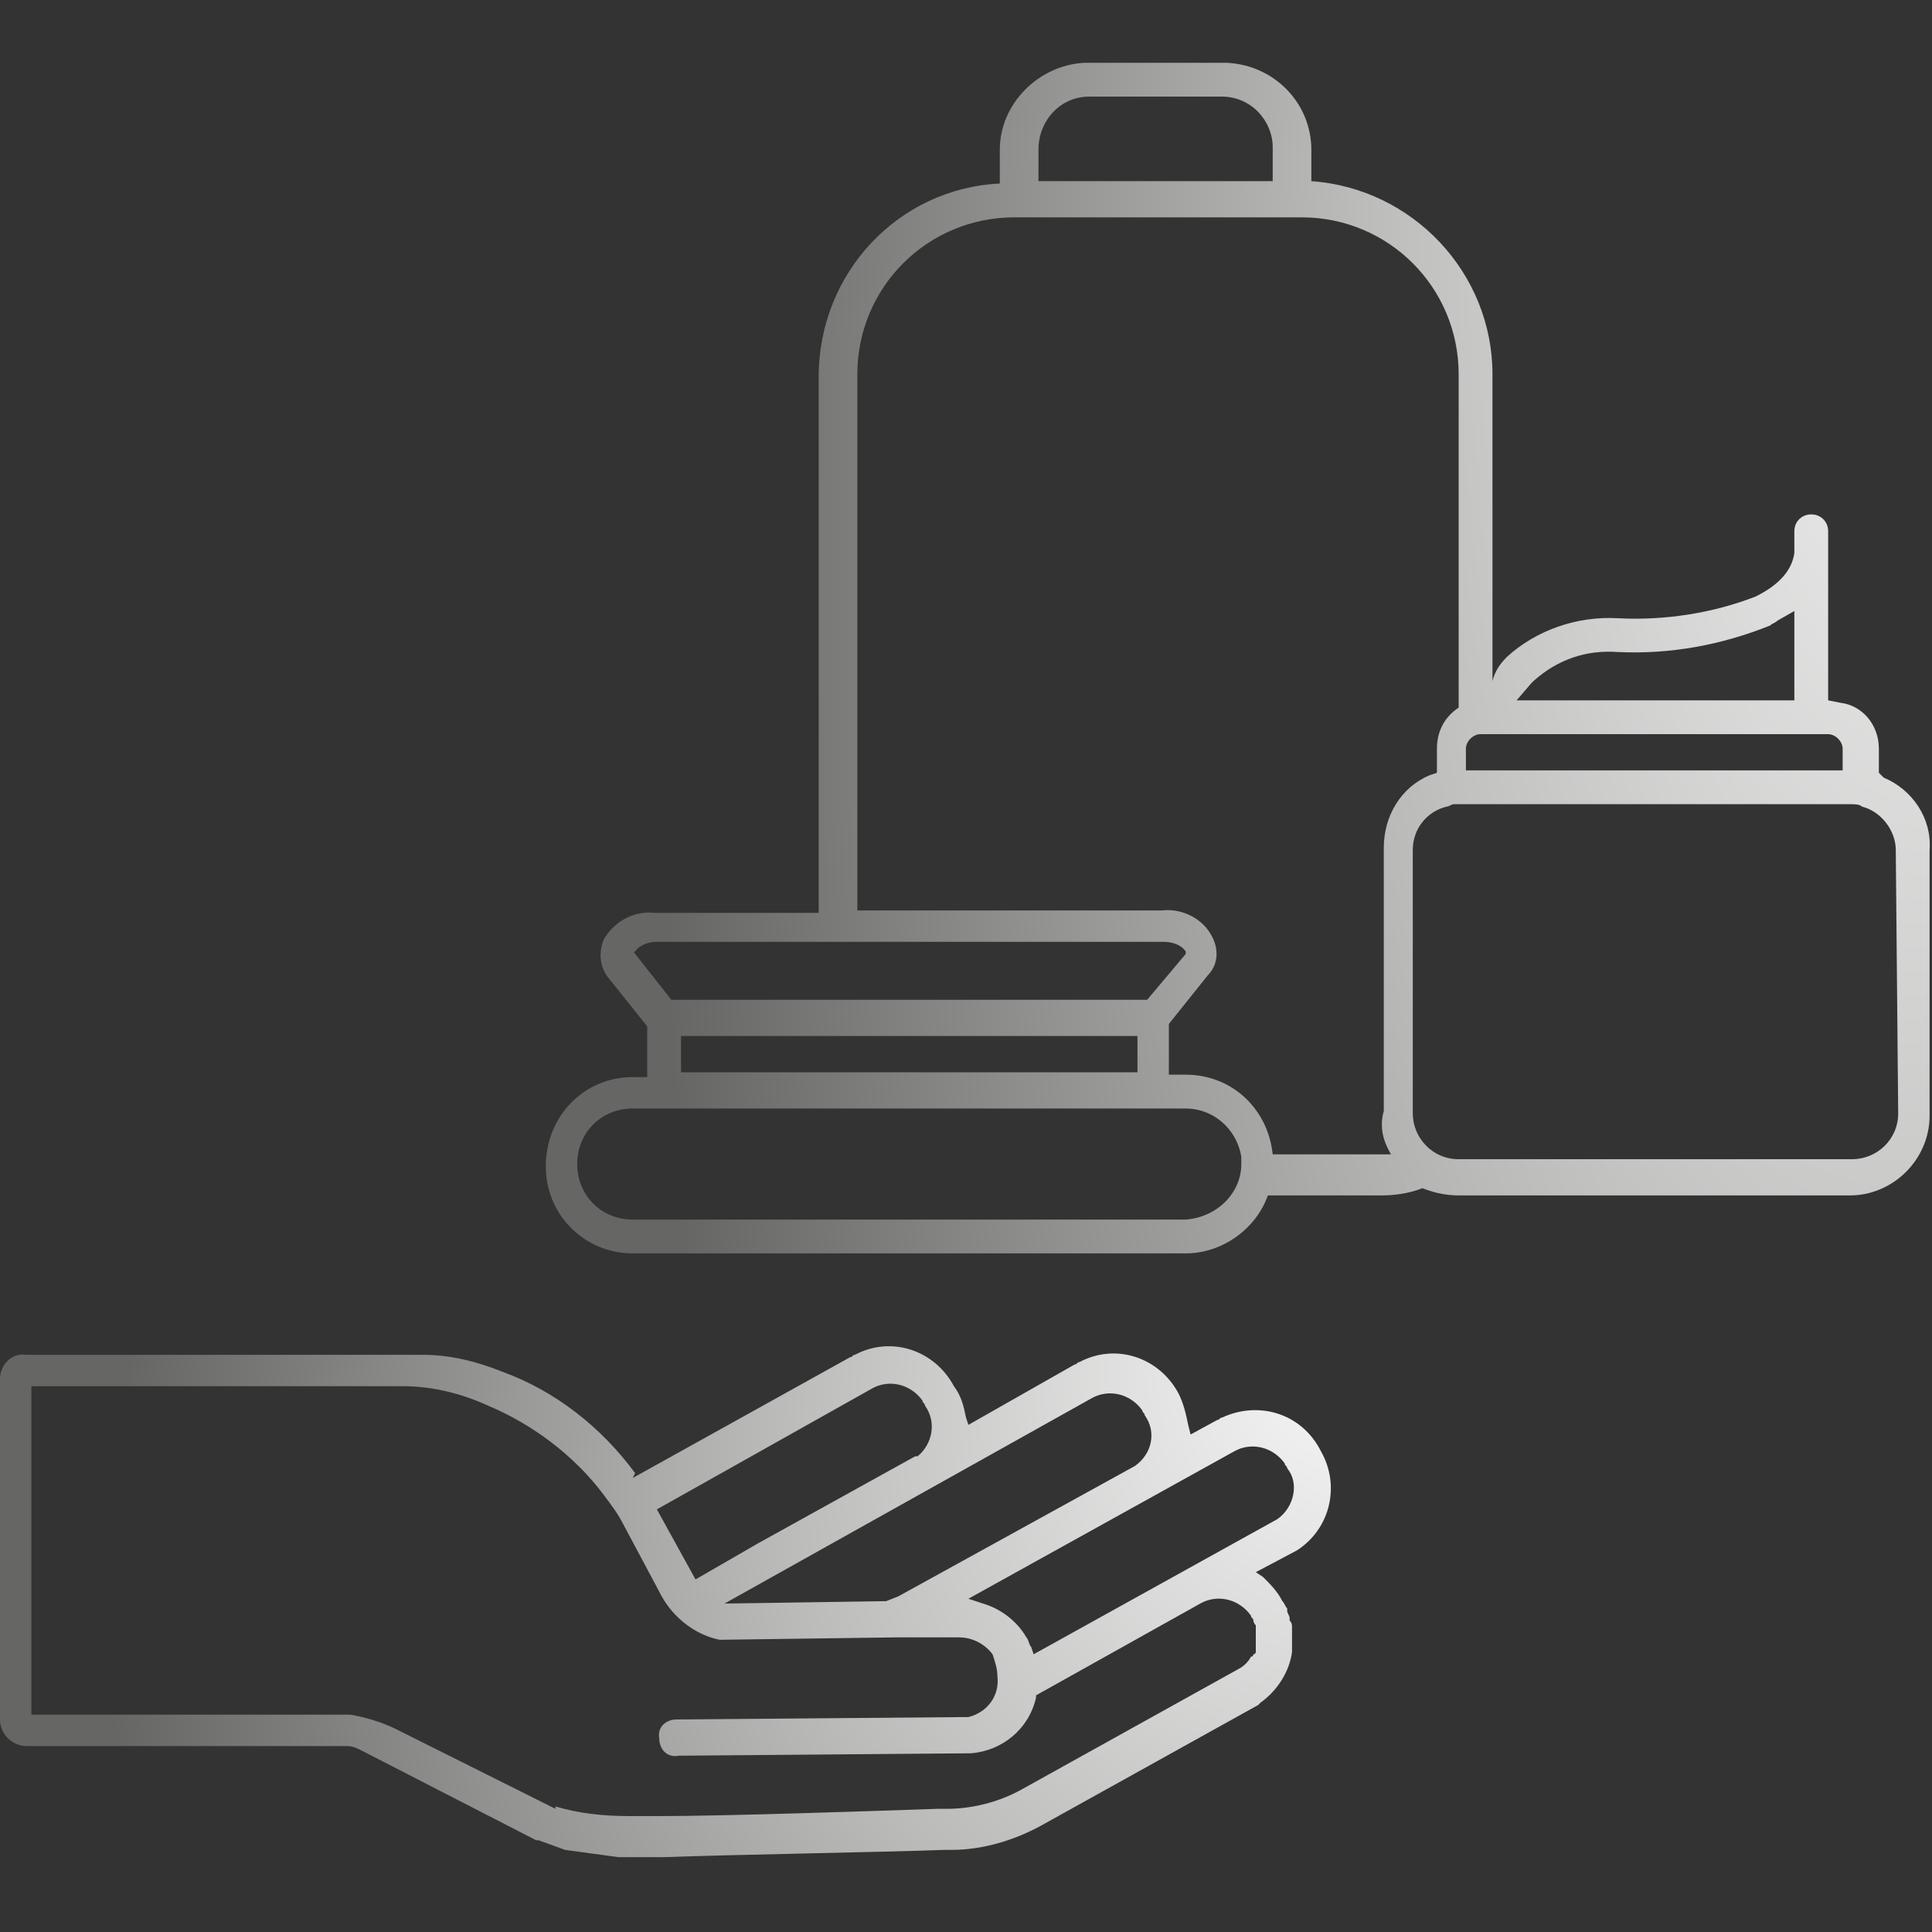
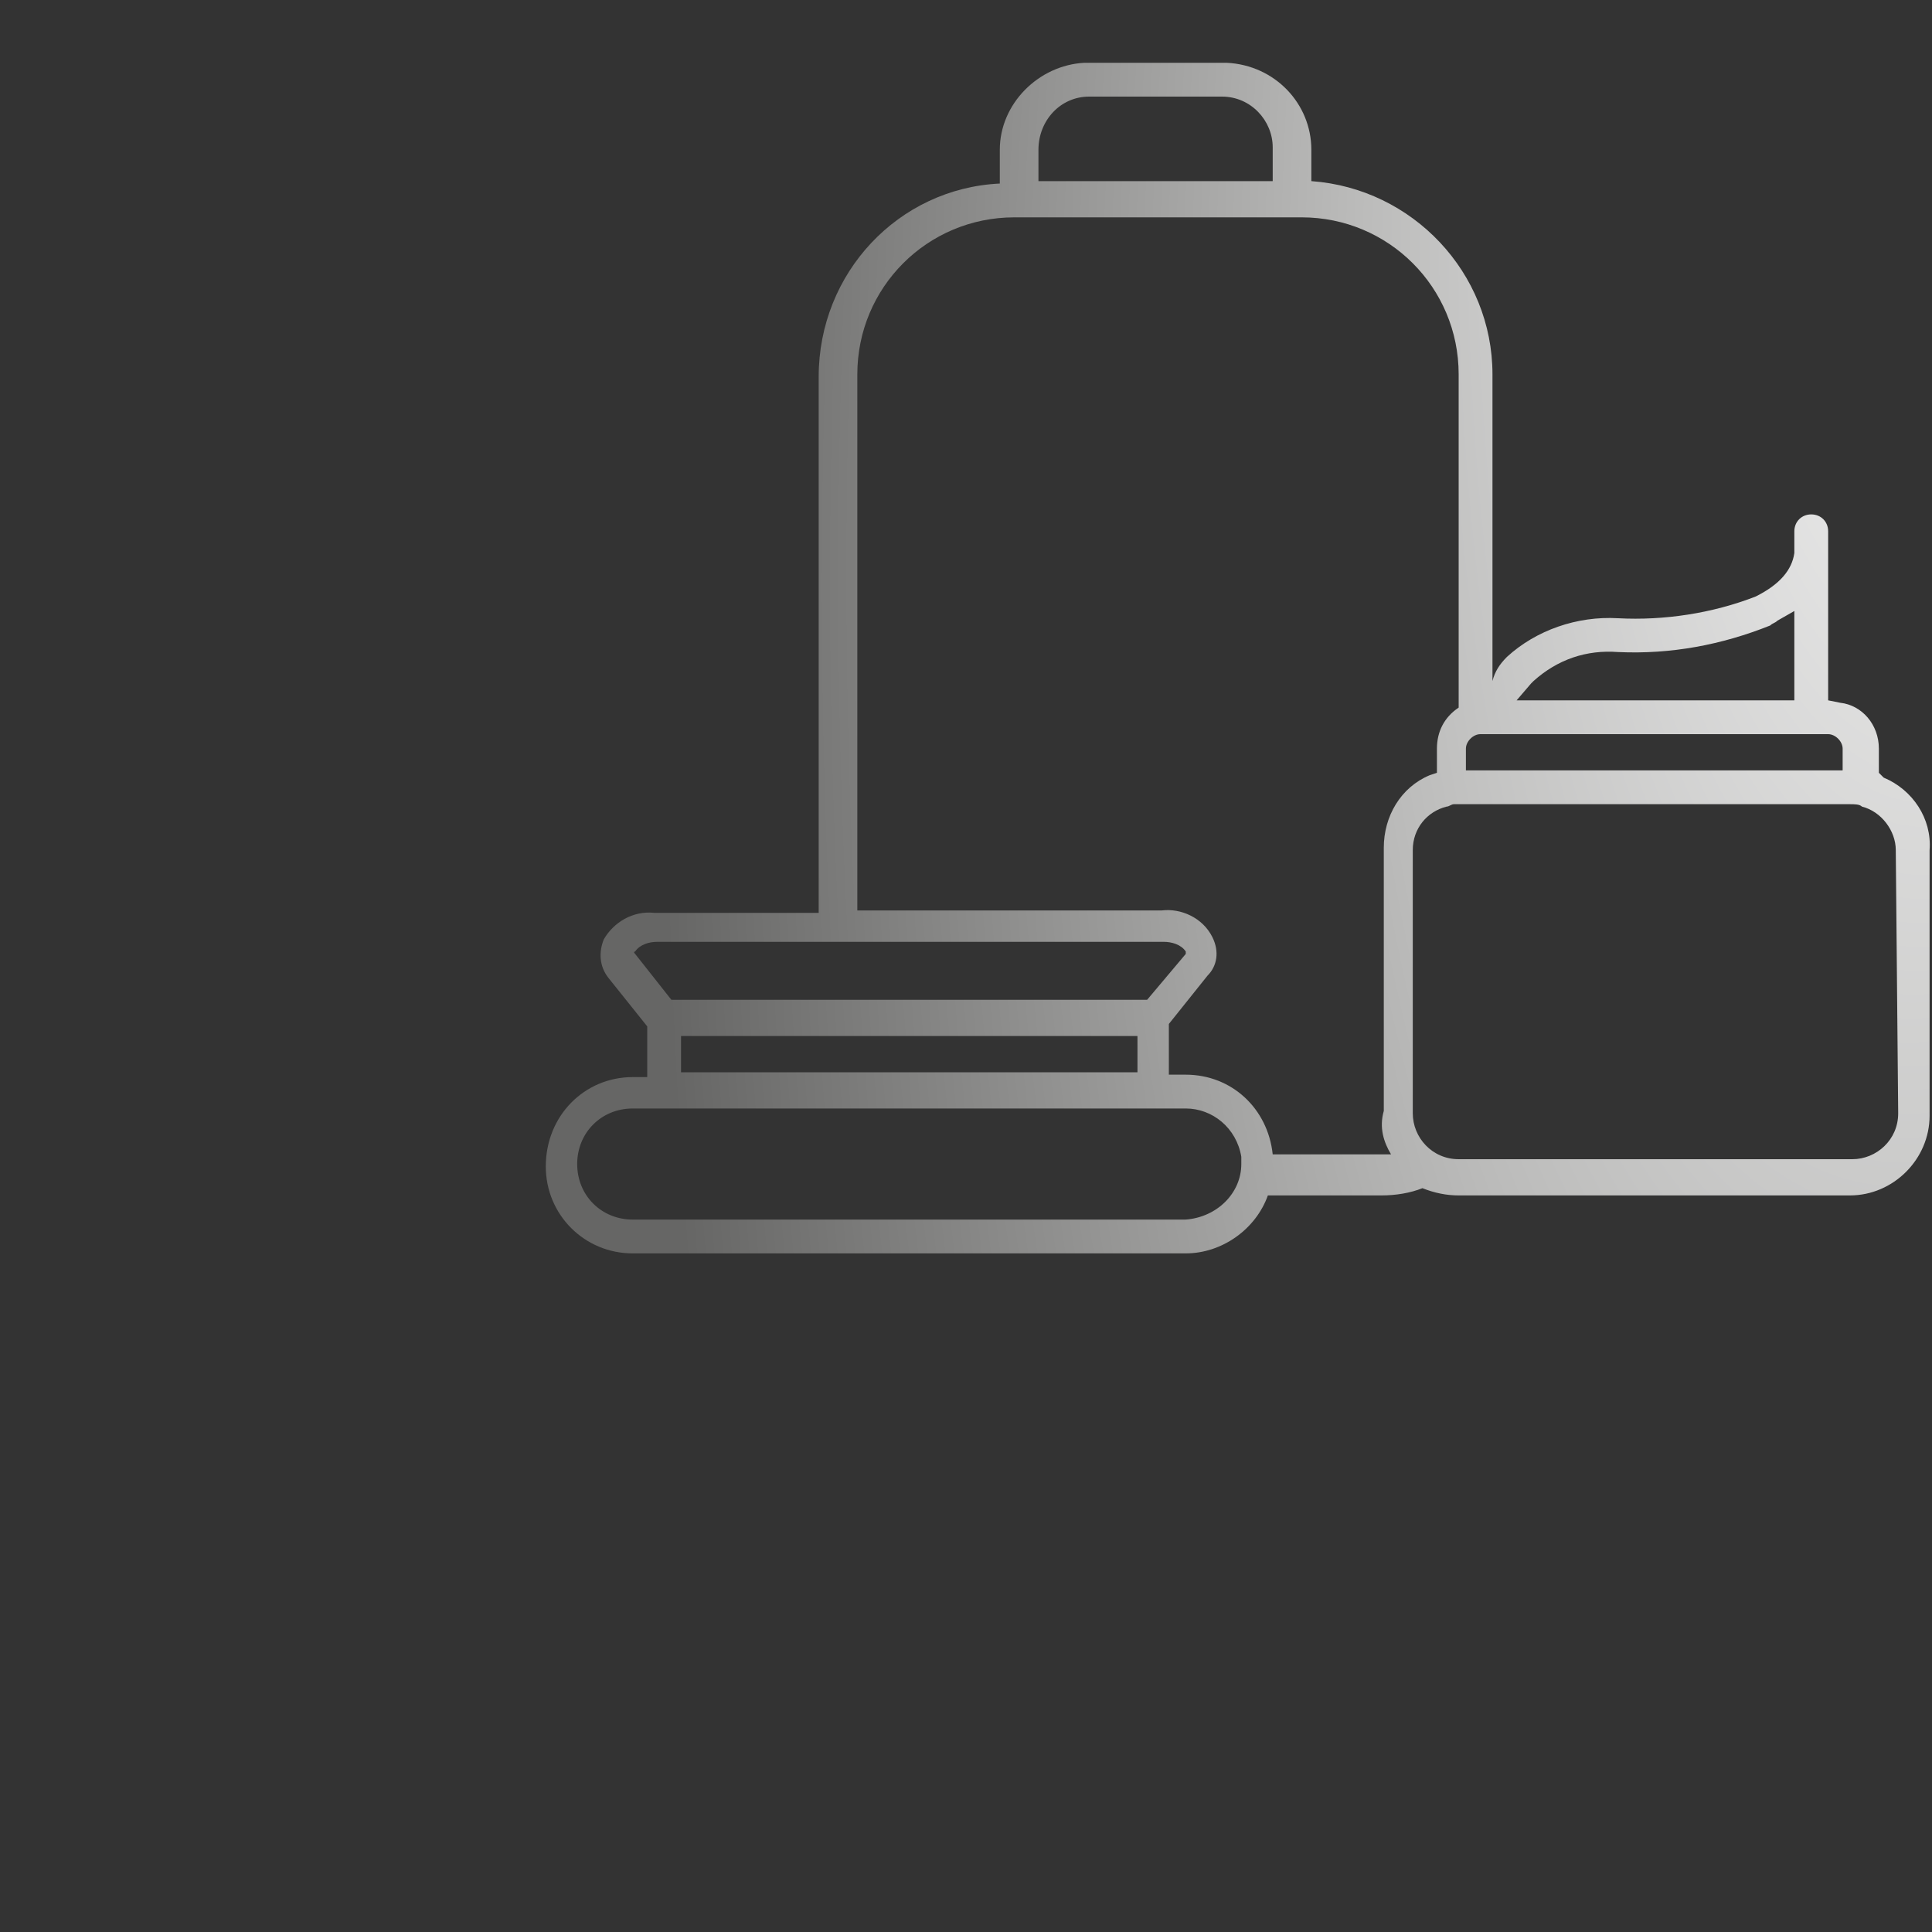
<svg xmlns="http://www.w3.org/2000/svg" version="1.1" id="Ebene_1" x="0px" y="0px" viewBox="0 0 80 80" style="enable-background:new 0 0 80 80;" xml:space="preserve">
  <rect x="0" y="0" width="80" height="80" fill="#333333" stroke="none" />
  <style type="text/css">
	.st0{fill:url(#Pfad_2657_00000060017229497769212620000016421334276367661702_);}
	.st1{fill:url(#Pfad_2666_00000161615758222994635230000015682555987865464744_);}
</style>
  <g>
    <radialGradient id="Pfad_2657_00000057862088086738399800000005643573589627323327_" cx="-118.613" cy="162.692" r="2.877" gradientTransform="matrix(4.629 -20.595 -18.033 -0.6 3541.084 -2291.673)" gradientUnits="userSpaceOnUse">
      <stop offset="0" style="stop-color:#FFFFFF" />
      <stop offset="0.483" style="stop-color:#BBBBBA" />
      <stop offset="1" style="stop-color:#666665" />
    </radialGradient>
-     <path id="Pfad_2657" style="fill:url(#Pfad_2657_00000057862088086738399800000005643573589627323327_);" d="M54.7,60.1L54.7,60.1   c-0.8-1.6-2.6-2.1-4.1-1.4c0,0,0,0,0,0c-0.1,0-0.1,0.1-0.2,0.1l-1.1,0.6l-0.1-0.4c-0.1-0.5-0.2-0.9-0.4-1.3   c-0.8-1.5-2.6-2.1-4.1-1.3c-0.1,0-0.1,0.1-0.2,0.1L40.1,59L40,58.7c-0.1-0.5-0.2-0.9-0.5-1.3c-0.8-1.5-2.6-2.1-4.1-1.3c0,0,0,0,0,0   c-0.1,0-0.1,0.1-0.2,0.1l-9,5L26.3,61c-1.4-1.9-3.3-3.4-5.5-4.2c-1-0.4-2.1-0.7-3.3-0.7c-0.1,0-0.2,0-0.4,0h-16   C0.5,56,0,56.5,0,57.1l0,0v14.1c0,0.6,0.5,1.1,1.1,1.1c0,0,0,0,0,0h13.3c0.2,0,0.4,0.1,0.6,0.2l7.2,3.7l0.1,0l1.1,0.4l2.2,0.3   l1.2,0c0.2,0,0.4,0,0.7,0c2.7-0.1,8.8-0.2,11.6-0.3l0.3,0c1.3,0,2.6-0.4,3.7-1l9-5c0,0,0,0,0.1-0.1c0.7-0.5,1.2-1.3,1.3-2.1   c0-0.1,0-0.2,0-0.3l0-0.3c0-0.1,0-0.2,0-0.3l0-0.1c0-0.1,0-0.2-0.1-0.3l0-0.1c0-0.1-0.1-0.2-0.1-0.3l0-0.1   c-0.1-0.1-0.1-0.2-0.2-0.3c-0.2-0.4-0.5-0.7-0.8-1L52,65.1l1.7-0.9C55.1,63.3,55.5,61.5,54.7,60.1L54.7,60.1z M45.2,57.9   c0.7-0.4,1.6-0.2,2.1,0.5c0,0.1,0.1,0.1,0.1,0.2l0,0c0.5,0.7,0.3,1.6-0.4,2.1c0,0,0,0,0,0l-9.8,5.4l-0.5,0.2L30,66.4L45.2,57.9z    M36.1,57.5c0.7-0.4,1.6-0.2,2.1,0.5c0,0.1,0.1,0.1,0.1,0.2c0.5,0.7,0.3,1.6-0.3,2.1c0,0,0,0-0.1,0l-6.5,3.6l-2.6,1.5l-1.6-2.9   L36.1,57.5z M52,67.6c0,0.1,0,0.1,0,0.1l0,0.1c0,0,0,0.1,0,0.1l0,0.2c0,0,0,0.1,0,0.1l0,0.1c0,0,0,0.1,0,0.1c0,0,0,0.1-0.1,0.1   c0,0,0,0.1-0.1,0.1c-0.1,0.2-0.3,0.4-0.5,0.5l-9,5c-0.9,0.5-2,0.8-3.1,0.8l-0.4,0c-2.9,0.1-8.8,0.3-11.5,0.3c-0.2,0-0.4,0-0.6,0   c-0.2,0-0.4,0-0.6,0c-1.1,0-2.1-0.1-3.1-0.4l0,0L23,74.9l-6.4-3.2l-0.2-0.1l0,0c-0.6-0.3-1.3-0.5-1.9-0.6H1.3V57.4h10.4l3.6,0   l1.4,0c1.2,0,2.4,0.3,3.5,0.8c1.9,0.8,3.6,2.1,4.8,3.7c0.3,0.4,0.6,0.8,0.8,1.2l1.6,3c0.5,0.9,1.4,1.6,2.4,1.8l7.3-0.1h0.1l2.5,0   c0.6,0,1.1,0.3,1.4,0.7c0.1,0.3,0.2,0.6,0.2,0.9c0.1,0.8-0.4,1.5-1.2,1.7c0,0-0.1,0-0.1,0L28,71.2c-0.4,0-0.8,0.3-0.7,0.8   c0,0.4,0.3,0.8,0.8,0.7l0,0l12.1-0.1c1.3-0.1,2.4-1,2.7-2.3l0-0.1l6.8-3.8c0.7-0.4,1.6-0.2,2.1,0.5c0,0.1,0.1,0.1,0.1,0.2   c0,0.1,0.1,0.2,0.1,0.2l0,0.1C52,67.5,52,67.5,52,67.6L52,67.6z M52.9,62.9l-10.1,5.6l-0.1-0.3c-0.1-0.1-0.1-0.3-0.2-0.4   c-0.4-0.7-1.1-1.2-1.8-1.4l-0.6-0.2l11-6.1c0.7-0.4,1.6-0.2,2.1,0.5c0,0.1,0.1,0.1,0.1,0.2C53.8,61.4,53.6,62.4,52.9,62.9   C52.9,62.9,52.9,62.9,52.9,62.9L52.9,62.9z" />
    <radialGradient id="Pfad_2666_00000159460558094102835830000011160462604930022784_" cx="-108.025" cy="165.959" r="2.877" gradientTransform="matrix(4.825 -47.997 -18.794 -1.397 3723.458 -4955.457)" gradientUnits="userSpaceOnUse">
      <stop offset="0" style="stop-color:#FFFFFF" />
      <stop offset="0.483" style="stop-color:#BBBBBA" />
      <stop offset="1" style="stop-color:#666665" />
    </radialGradient>
    <path id="Pfad_2666" style="fill:url(#Pfad_2666_00000159460558094102835830000011160462604930022784_);" d="M78,32.2L77.8,32v-1   c0-1-0.7-1.8-1.6-1.9L75.7,29v-7c0-0.4-0.3-0.7-0.7-0.7c-0.4,0-0.7,0.3-0.7,0.7c0,0,0,0,0,0l0,0.9c-0.1,0.7-0.6,1.3-1.6,1.8   c-1.8,0.7-3.8,1-5.7,0.9c-1.7-0.1-3.4,0.5-4.6,1.6c-0.3,0.3-0.5,0.6-0.6,1V15.5c0-4.2-3.3-7.7-7.5-8V6.2c0-1.9-1.5-3.5-3.5-3.6   c-0.1,0-0.1,0-0.2,0h-5.5c-0.1,0-0.1,0-0.2,0c-1.9,0.1-3.5,1.7-3.5,3.6v1.4c-4.2,0.2-7.5,3.7-7.5,8v22.2h-6.8   c-0.9-0.1-1.7,0.4-2.1,1.1c-0.2,0.5-0.2,1.1,0.2,1.6l1.6,2v2.1h-0.6c-2,0-3.6,1.6-3.6,3.7c0,2,1.6,3.6,3.6,3.6h22.9   c1.5,0,2.9-1,3.4-2.4h4.7c0.6,0,1.2-0.1,1.7-0.3c0.5,0.2,1,0.3,1.5,0.3h16.2c1.8,0,3.3-1.5,3.3-3.3V35.2C80,33.9,79.2,32.7,78,32.2   z M63.4,28.3c0,0,0.1-0.1,0.1-0.1l0,0c1-0.9,2.2-1.3,3.5-1.2c2.2,0.1,4.3-0.3,6.3-1.1c0.1-0.1,0.2-0.1,0.3-0.2l0.7-0.4V29H62.8   L63.4,28.3z M60.7,31c0-0.3,0.3-0.6,0.6-0.6l0,0h14.4c0.3,0,0.6,0.3,0.6,0.6c0,0,0,0,0,0v0.9H60.7L60.7,31z M43,6.2   C43,5,43.9,4,45.1,4h5.5c1.2,0,2.1,1,2.1,2.1v1.4H43V6.2z M26.3,39.5c-0.1-0.1,0-0.1,0-0.1c0.2-0.3,0.6-0.4,0.9-0.4h21   c0.3,0,0.7,0.1,0.9,0.4c0,0,0,0,0,0.1l-1.6,1.9H27.8L26.3,39.5z M47.1,42.9v1.5H28.2v-1.5L47.1,42.9L47.1,42.9z M49.1,50.5H26.2   c-1.3,0-2.3-1-2.3-2.3c0-1.3,1-2.3,2.3-2.3h22.9c1.1,0,2.1,0.8,2.3,2c0,0.1,0,0.2,0,0.3C51.4,49.4,50.4,50.4,49.1,50.5L49.1,50.5z    M57.6,47.8c-0.1,0-0.3,0-0.4,0h-4.5c-0.2-1.9-1.7-3.3-3.6-3.3h-0.7v-2.1l1.6-2c0.4-0.4,0.5-1,0.2-1.6c-0.4-0.8-1.3-1.2-2.1-1.1   H35.5V15.5c0-3.6,2.9-6.5,6.5-6.5h11.9c3.6,0,6.5,2.9,6.5,6.5v13.8c-0.6,0.4-0.9,1-0.9,1.7v1l-0.3,0.1c-1.2,0.5-1.9,1.7-1.9,3v10.9   C57.1,46.7,57.3,47.3,57.6,47.8L57.6,47.8z M78.6,46.1c0,1.1-0.9,1.9-1.9,1.9H60.4c-1.1,0-1.9-0.9-1.9-1.9V35.2   c0-0.9,0.6-1.6,1.4-1.8c0.1,0,0.2-0.1,0.3-0.1c0.1,0,0.1,0,0.2,0h16.2c0.2,0,0.4,0,0.5,0.1c0.8,0.2,1.4,1,1.4,1.8L78.6,46.1z" />
  </g>
</svg>